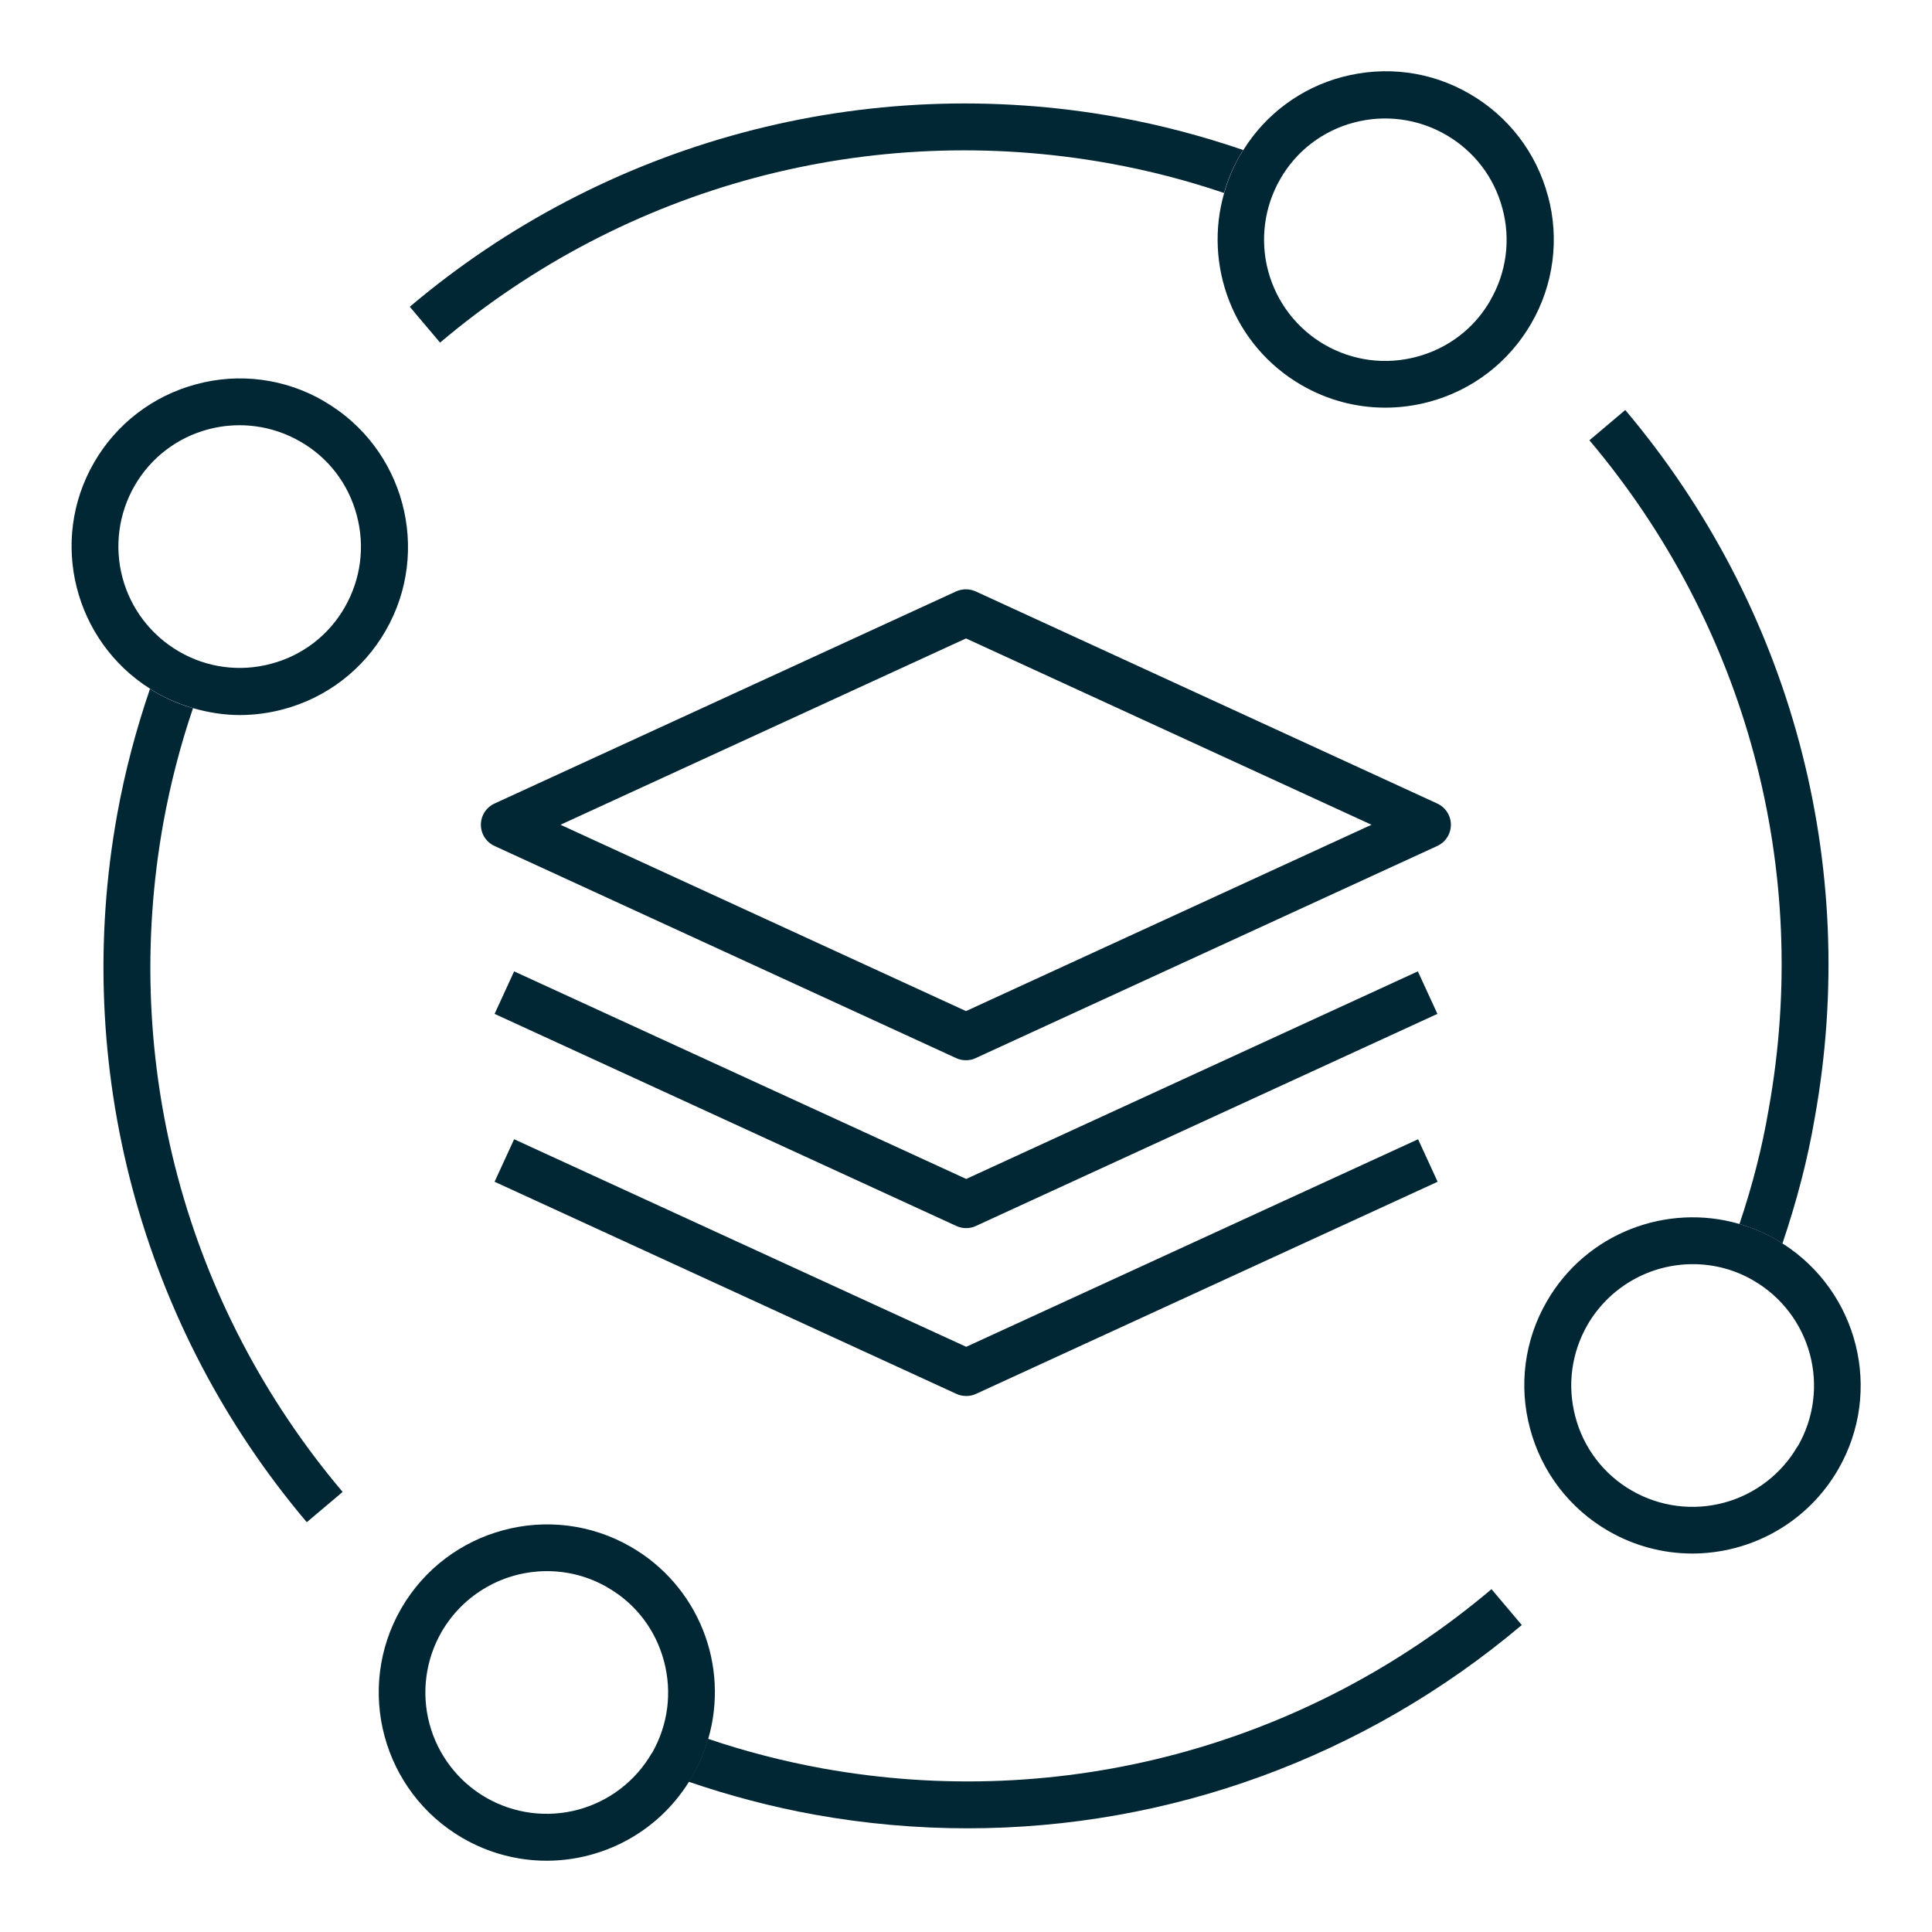
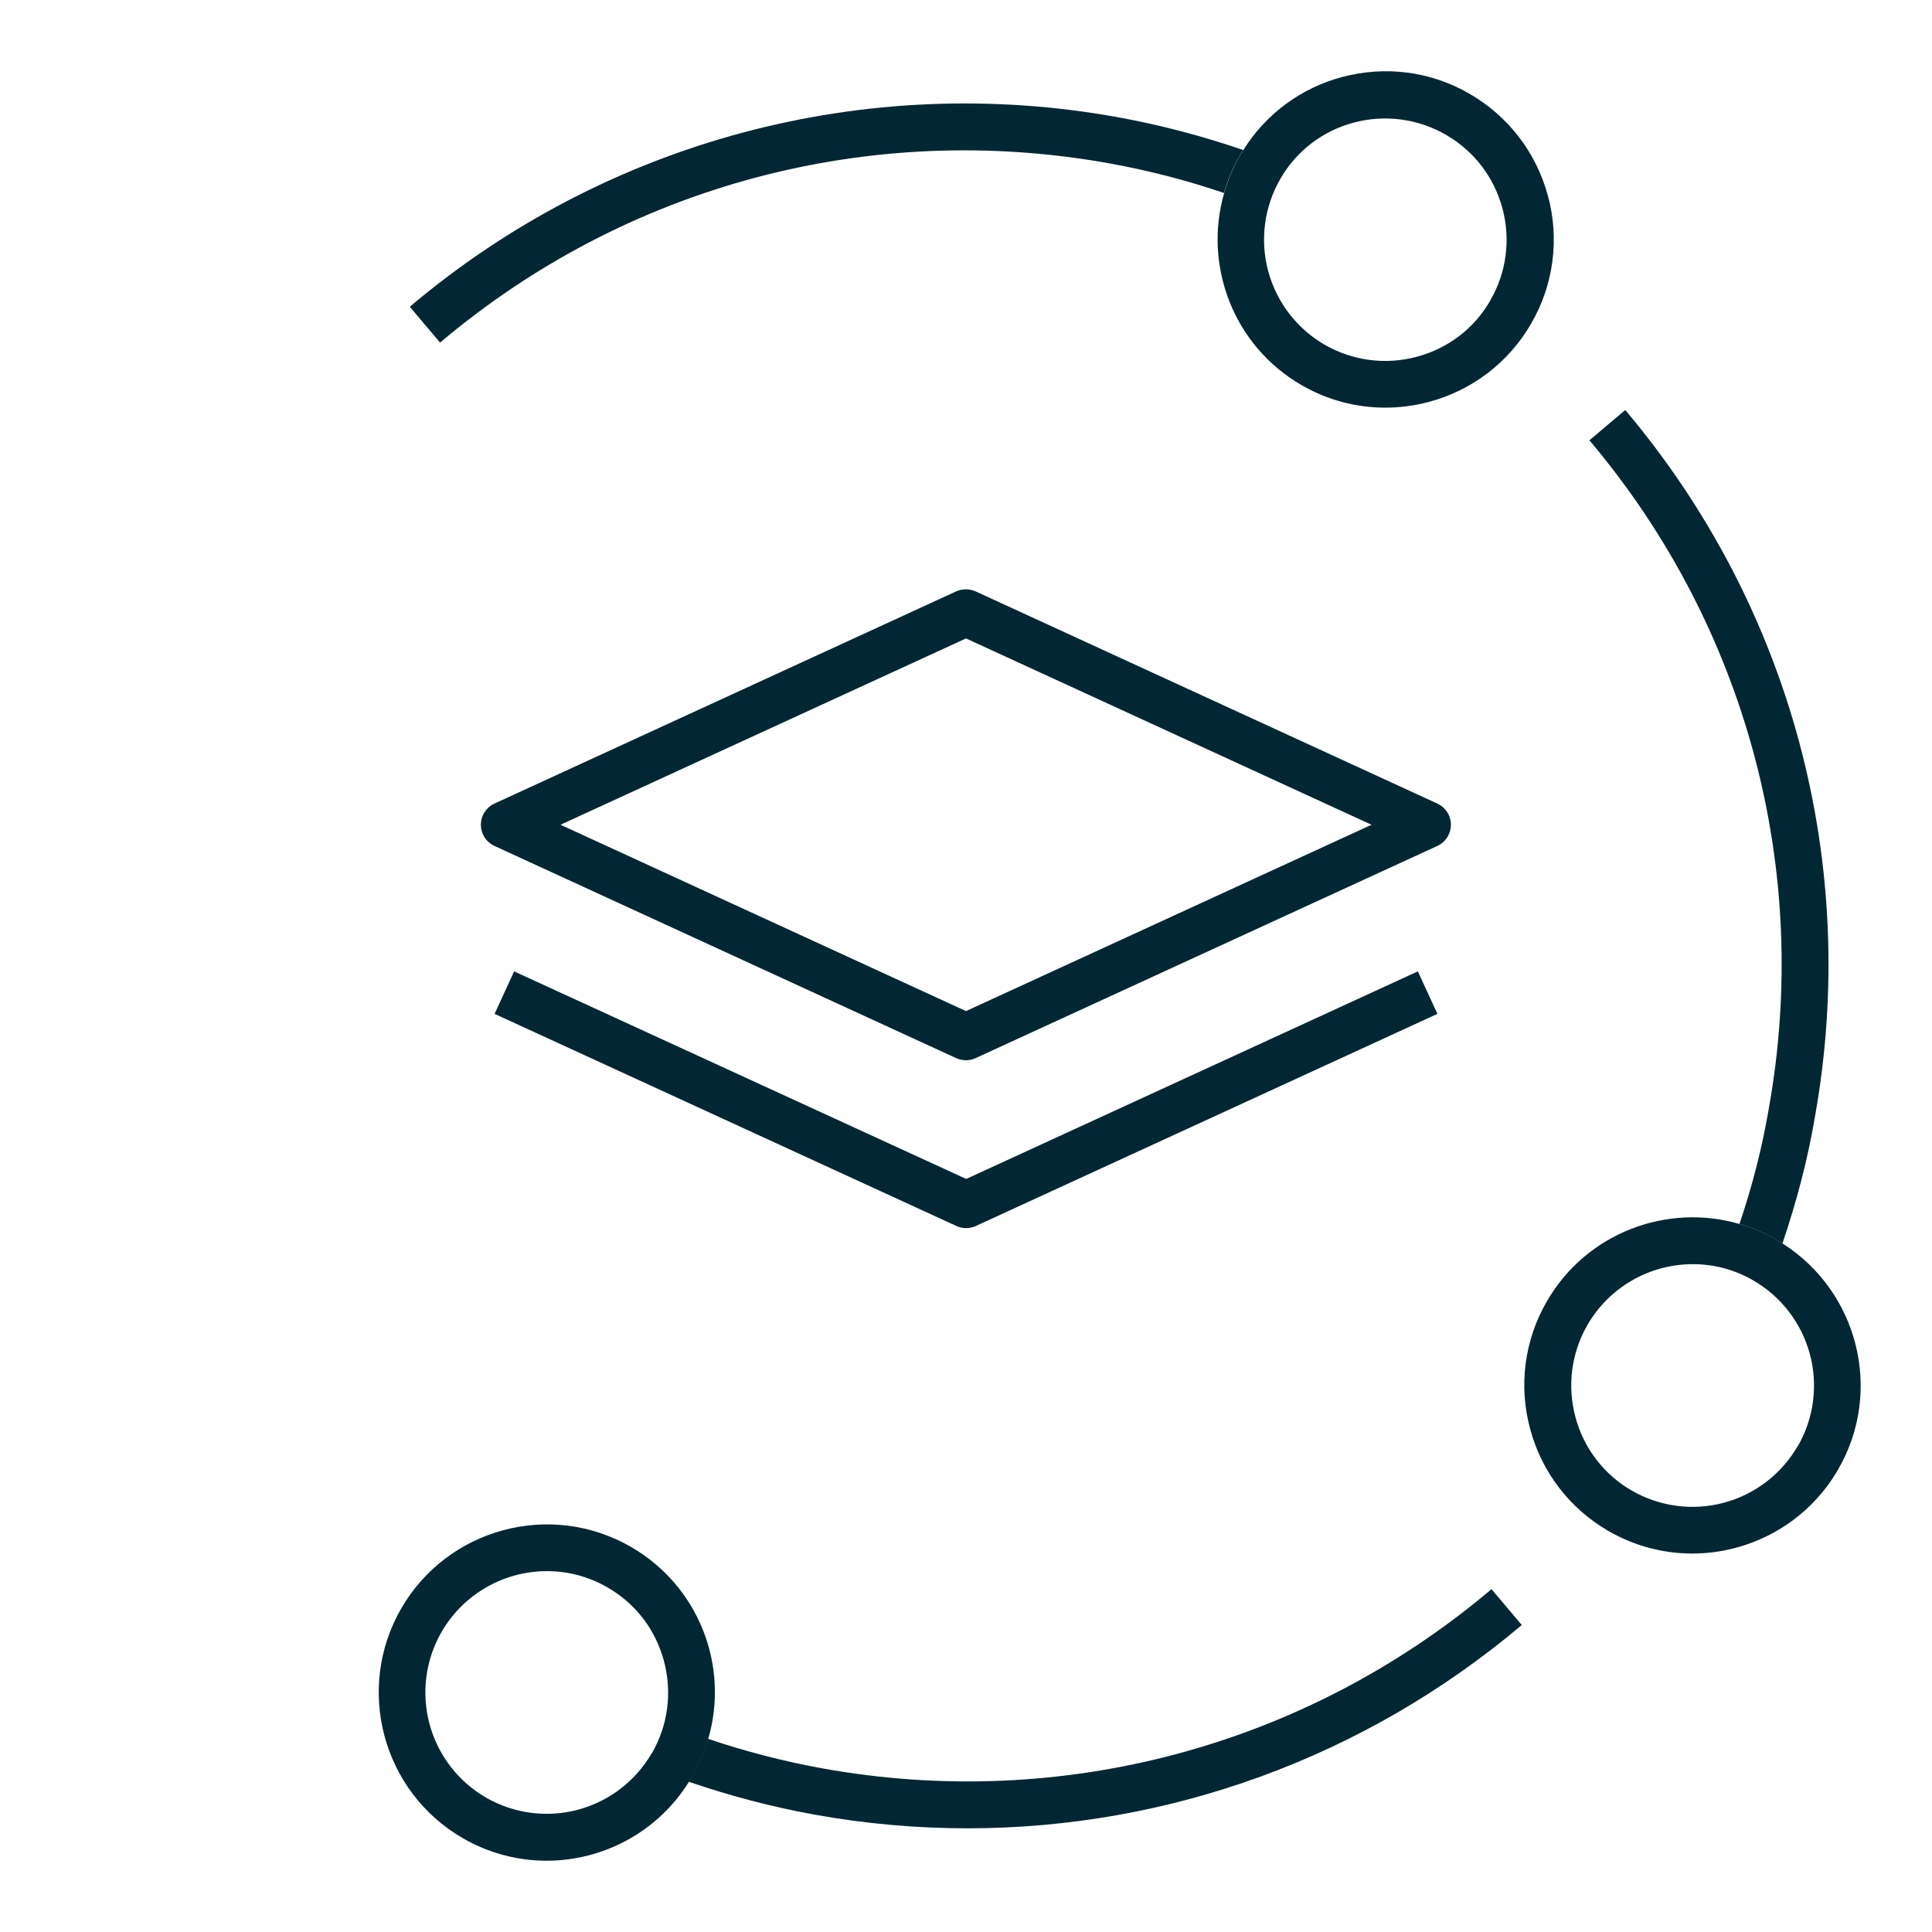
<svg xmlns="http://www.w3.org/2000/svg" width="100" height="100" viewBox="0 0 100 100" fill="none">
  <path d="M64.355 7.767C62.244 7.045 60.066 6.467 57.855 6.067C51.402 4.898 44.77 5.171 38.434 6.867C32.099 8.564 26.217 11.641 21.211 15.878L22.778 17.733C32.4 9.6 45.022 6.222 57.422 8.456C59.444 8.822 61.433 9.334 63.355 9.989C63.544 9.322 63.811 8.678 64.166 8.056C64.222 7.956 64.289 7.867 64.344 7.778L64.355 7.767Z" fill="#002733" />
  <path d="M80.121 10.144C79.521 7.9 78.077 6.022 76.066 4.855C74.055 3.689 71.71 3.389 69.455 3.989C67.337 4.555 65.513 5.905 64.355 7.767C64.299 7.867 64.232 7.955 64.177 8.044C63.821 8.667 63.555 9.322 63.366 9.978C62.277 13.733 63.832 17.889 67.366 19.933C68.71 20.711 70.199 21.1 71.699 21.1C72.455 21.1 73.221 21 73.966 20.8C75.071 20.506 76.108 19.997 77.016 19.301C77.923 18.605 78.684 17.736 79.255 16.744C79.83 15.755 80.202 14.661 80.351 13.526C80.5 12.391 80.422 11.238 80.121 10.133V10.144ZM77.144 15.544C76.31 17 74.955 18.033 73.332 18.466C71.71 18.9 70.021 18.678 68.566 17.844C67.124 17.011 66.072 15.639 65.641 14.031C65.21 12.423 65.435 10.709 66.266 9.267C66.675 8.55 67.222 7.923 67.877 7.421C68.531 6.92 69.279 6.553 70.077 6.344C71.687 5.915 73.401 6.143 74.844 6.978C76.299 7.822 77.332 9.167 77.766 10.789C77.982 11.586 78.037 12.417 77.928 13.236C77.819 14.054 77.549 14.843 77.132 15.555L77.144 15.544Z" fill="#002733" />
  <path d="M77.2 82.255C67.578 90.389 54.956 93.766 42.578 91.533C40.556 91.166 38.578 90.655 36.645 90C36.444 90.666 36.178 91.322 35.822 91.944C35.767 92.044 35.7 92.122 35.645 92.222C37.756 92.944 39.933 93.522 42.145 93.922C44.789 94.4 47.444 94.633 50.078 94.633C60.5 94.633 70.644 90.966 78.767 84.111L77.2 82.255Z" fill="#002733" />
  <path d="M35.834 91.955C36.189 91.333 36.456 90.677 36.656 90.011C37.2 88.145 37.102 86.15 36.376 84.347C35.651 82.543 34.341 81.036 32.656 80.066C28.5 77.666 23.167 79.1 20.767 83.255C18.367 87.411 19.8 92.744 23.956 95.144C25.273 95.907 26.767 96.309 28.289 96.311C31.2 96.311 34.023 94.844 35.656 92.233C35.712 92.144 35.778 92.055 35.834 91.966V91.955ZM33.734 90.744C32.9 92.186 31.529 93.238 29.921 93.669C28.312 94.1 26.599 93.875 25.156 93.044C23.715 92.211 22.663 90.839 22.231 89.231C21.8 87.623 22.025 85.909 22.856 84.466C23.41 83.51 24.205 82.716 25.163 82.164C26.12 81.612 27.206 81.322 28.312 81.322C29.378 81.322 30.456 81.589 31.445 82.166C32.9 83 33.934 84.355 34.367 85.978C34.8 87.6 34.578 89.289 33.745 90.744H33.734Z" fill="#002733" />
  <path d="M92.257 64.367C92.99 62.2 93.568 60.011 93.934 57.844C96.29 44.744 92.712 31.4 84.123 21.222L82.268 22.789C90.39 32.411 93.779 45.022 91.545 57.422C91.212 59.389 90.701 61.378 90.034 63.355C90.702 63.546 91.344 63.819 91.945 64.167C92.045 64.222 92.145 64.3 92.245 64.367H92.257Z" fill="#002733" />
  <path d="M92.255 64.367L91.955 64.167C91.353 63.819 90.712 63.546 90.044 63.356C86.288 62.256 82.11 63.811 80.066 67.356C79.491 68.344 79.119 69.436 78.97 70.569C78.821 71.702 78.899 72.853 79.199 73.956C79.493 75.061 80.002 76.098 80.698 77.006C81.394 77.913 82.263 78.674 83.255 79.245C84.572 80.007 86.066 80.41 87.588 80.411C90.599 80.411 93.532 78.845 95.144 76.056C97.488 72 96.177 66.845 92.255 64.356V64.367ZM93.044 74.856C92.21 76.297 90.839 77.349 89.231 77.78C87.622 78.212 85.909 77.987 84.466 77.156C83.751 76.746 83.124 76.198 82.622 75.543C82.121 74.889 81.754 74.142 81.544 73.345C81.11 71.722 81.332 70.034 82.166 68.578C82.719 67.621 83.515 66.827 84.473 66.275C85.43 65.723 86.516 65.433 87.621 65.433C88.688 65.433 89.766 65.7 90.755 66.278C92.196 67.111 93.248 68.483 93.679 70.091C94.111 71.699 93.886 73.413 93.055 74.856H93.044Z" fill="#002733" />
-   <path d="M7.767 35.645C7.045 37.756 6.467 39.933 6.067 42.145C4.898 48.598 5.172 55.23 6.868 61.566C8.564 67.901 11.641 73.783 15.879 78.789L17.734 77.222C9.601 67.6 6.223 54.978 8.456 42.578C8.823 40.567 9.334 38.578 9.99 36.656C9.323 36.467 8.667 36.189 8.045 35.833C7.945 35.778 7.856 35.711 7.767 35.656V35.645Z" fill="#002733" />
-   <path d="M16.755 20.756C15.768 20.181 14.675 19.809 13.542 19.66C12.409 19.511 11.258 19.589 10.155 19.889C9.05 20.183 8.013 20.692 7.105 21.388C6.198 22.084 5.437 22.953 4.866 23.945C2.522 28 3.844 33.178 7.778 35.656C7.866 35.711 7.955 35.778 8.055 35.834C8.678 36.189 9.322 36.456 10 36.656C10.778 36.878 11.589 37.011 12.4 37.011C13.155 37.011 13.922 36.911 14.666 36.711C15.772 36.418 16.809 35.908 17.716 35.212C18.624 34.516 19.385 33.647 19.955 32.656C22.355 28.5 20.922 23.167 16.767 20.767L16.755 20.756ZM17.844 31.433C17.435 32.15 16.887 32.777 16.233 33.279C15.579 33.78 14.831 34.147 14.033 34.356C13.236 34.572 12.405 34.627 11.586 34.518C10.768 34.409 9.979 34.139 9.266 33.722C7.825 32.889 6.773 31.518 6.342 29.909C5.911 28.301 6.135 26.587 6.966 25.145C7.376 24.429 7.924 23.803 8.579 23.301C9.233 22.799 9.98 22.433 10.778 22.222C12.388 21.793 14.102 22.021 15.544 22.856C17 23.689 18.033 25.045 18.466 26.667C18.9 28.289 18.678 29.978 17.844 31.433ZM50.011 72.256C49.833 72.256 49.666 72.222 49.5 72.145L25.6 61.167L26.611 58.967L50.011 69.711L73.4 58.967L74.411 61.167L50.522 72.145C50.367 72.222 50.189 72.256 50.011 72.256Z" fill="#002733" />
  <path d="M50.011 63.567C49.833 63.567 49.666 63.533 49.5 63.456L25.6 52.478L26.611 50.278L50.011 61.022L73.388 50.278L74.4 52.478L50.511 63.456C50.355 63.533 50.177 63.567 50 63.567H50.011Z" fill="#002733" />
  <path d="M50 54.878C49.822 54.878 49.655 54.845 49.489 54.767L25.6 43.789C25.388 43.693 25.209 43.538 25.083 43.343C24.957 43.148 24.891 42.921 24.891 42.689C24.891 42.457 24.957 42.23 25.083 42.035C25.209 41.84 25.388 41.685 25.6 41.589L49.489 30.611C49.811 30.467 50.178 30.467 50.5 30.611L74.389 41.589C74.6 41.685 74.779 41.84 74.905 42.035C75.031 42.23 75.098 42.457 75.098 42.689C75.098 42.921 75.031 43.148 74.905 43.343C74.779 43.538 74.6 43.693 74.389 43.789L50.5 54.767C50.344 54.845 50.166 54.878 49.989 54.878H50ZM29.011 42.689L50 52.334L70.989 42.689L50 33.045L29.011 42.689Z" fill="#002733" />
</svg>